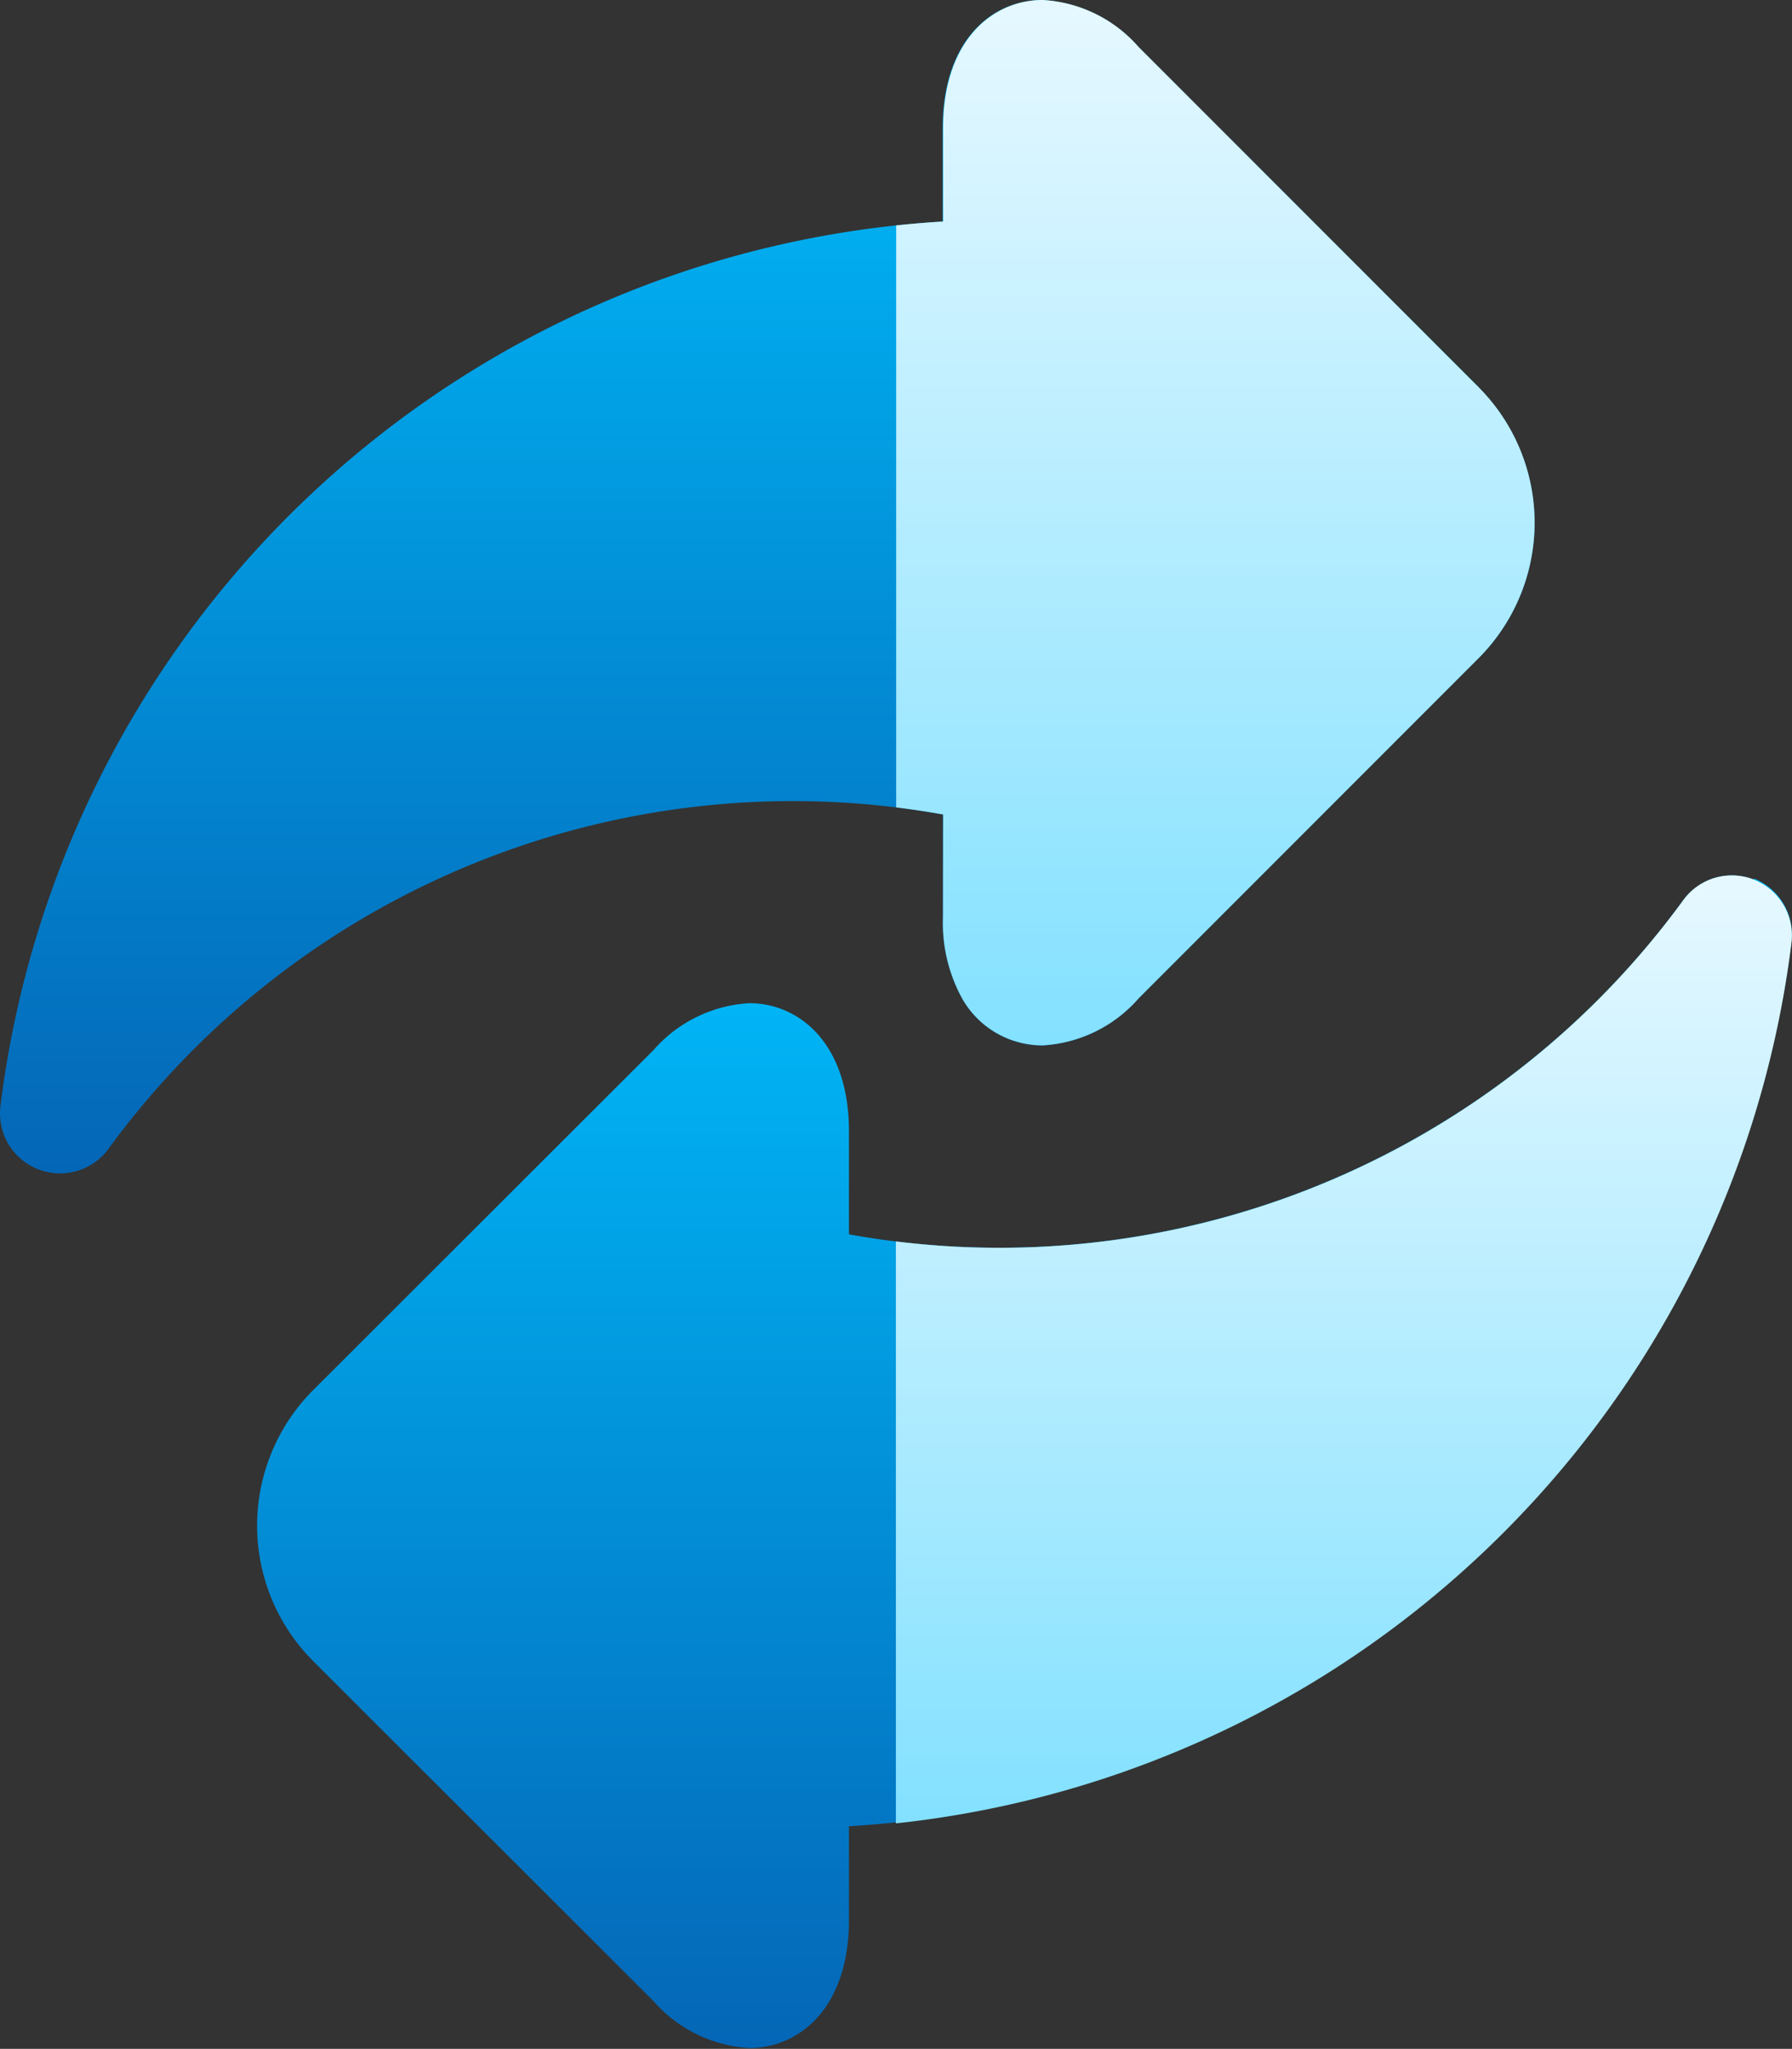
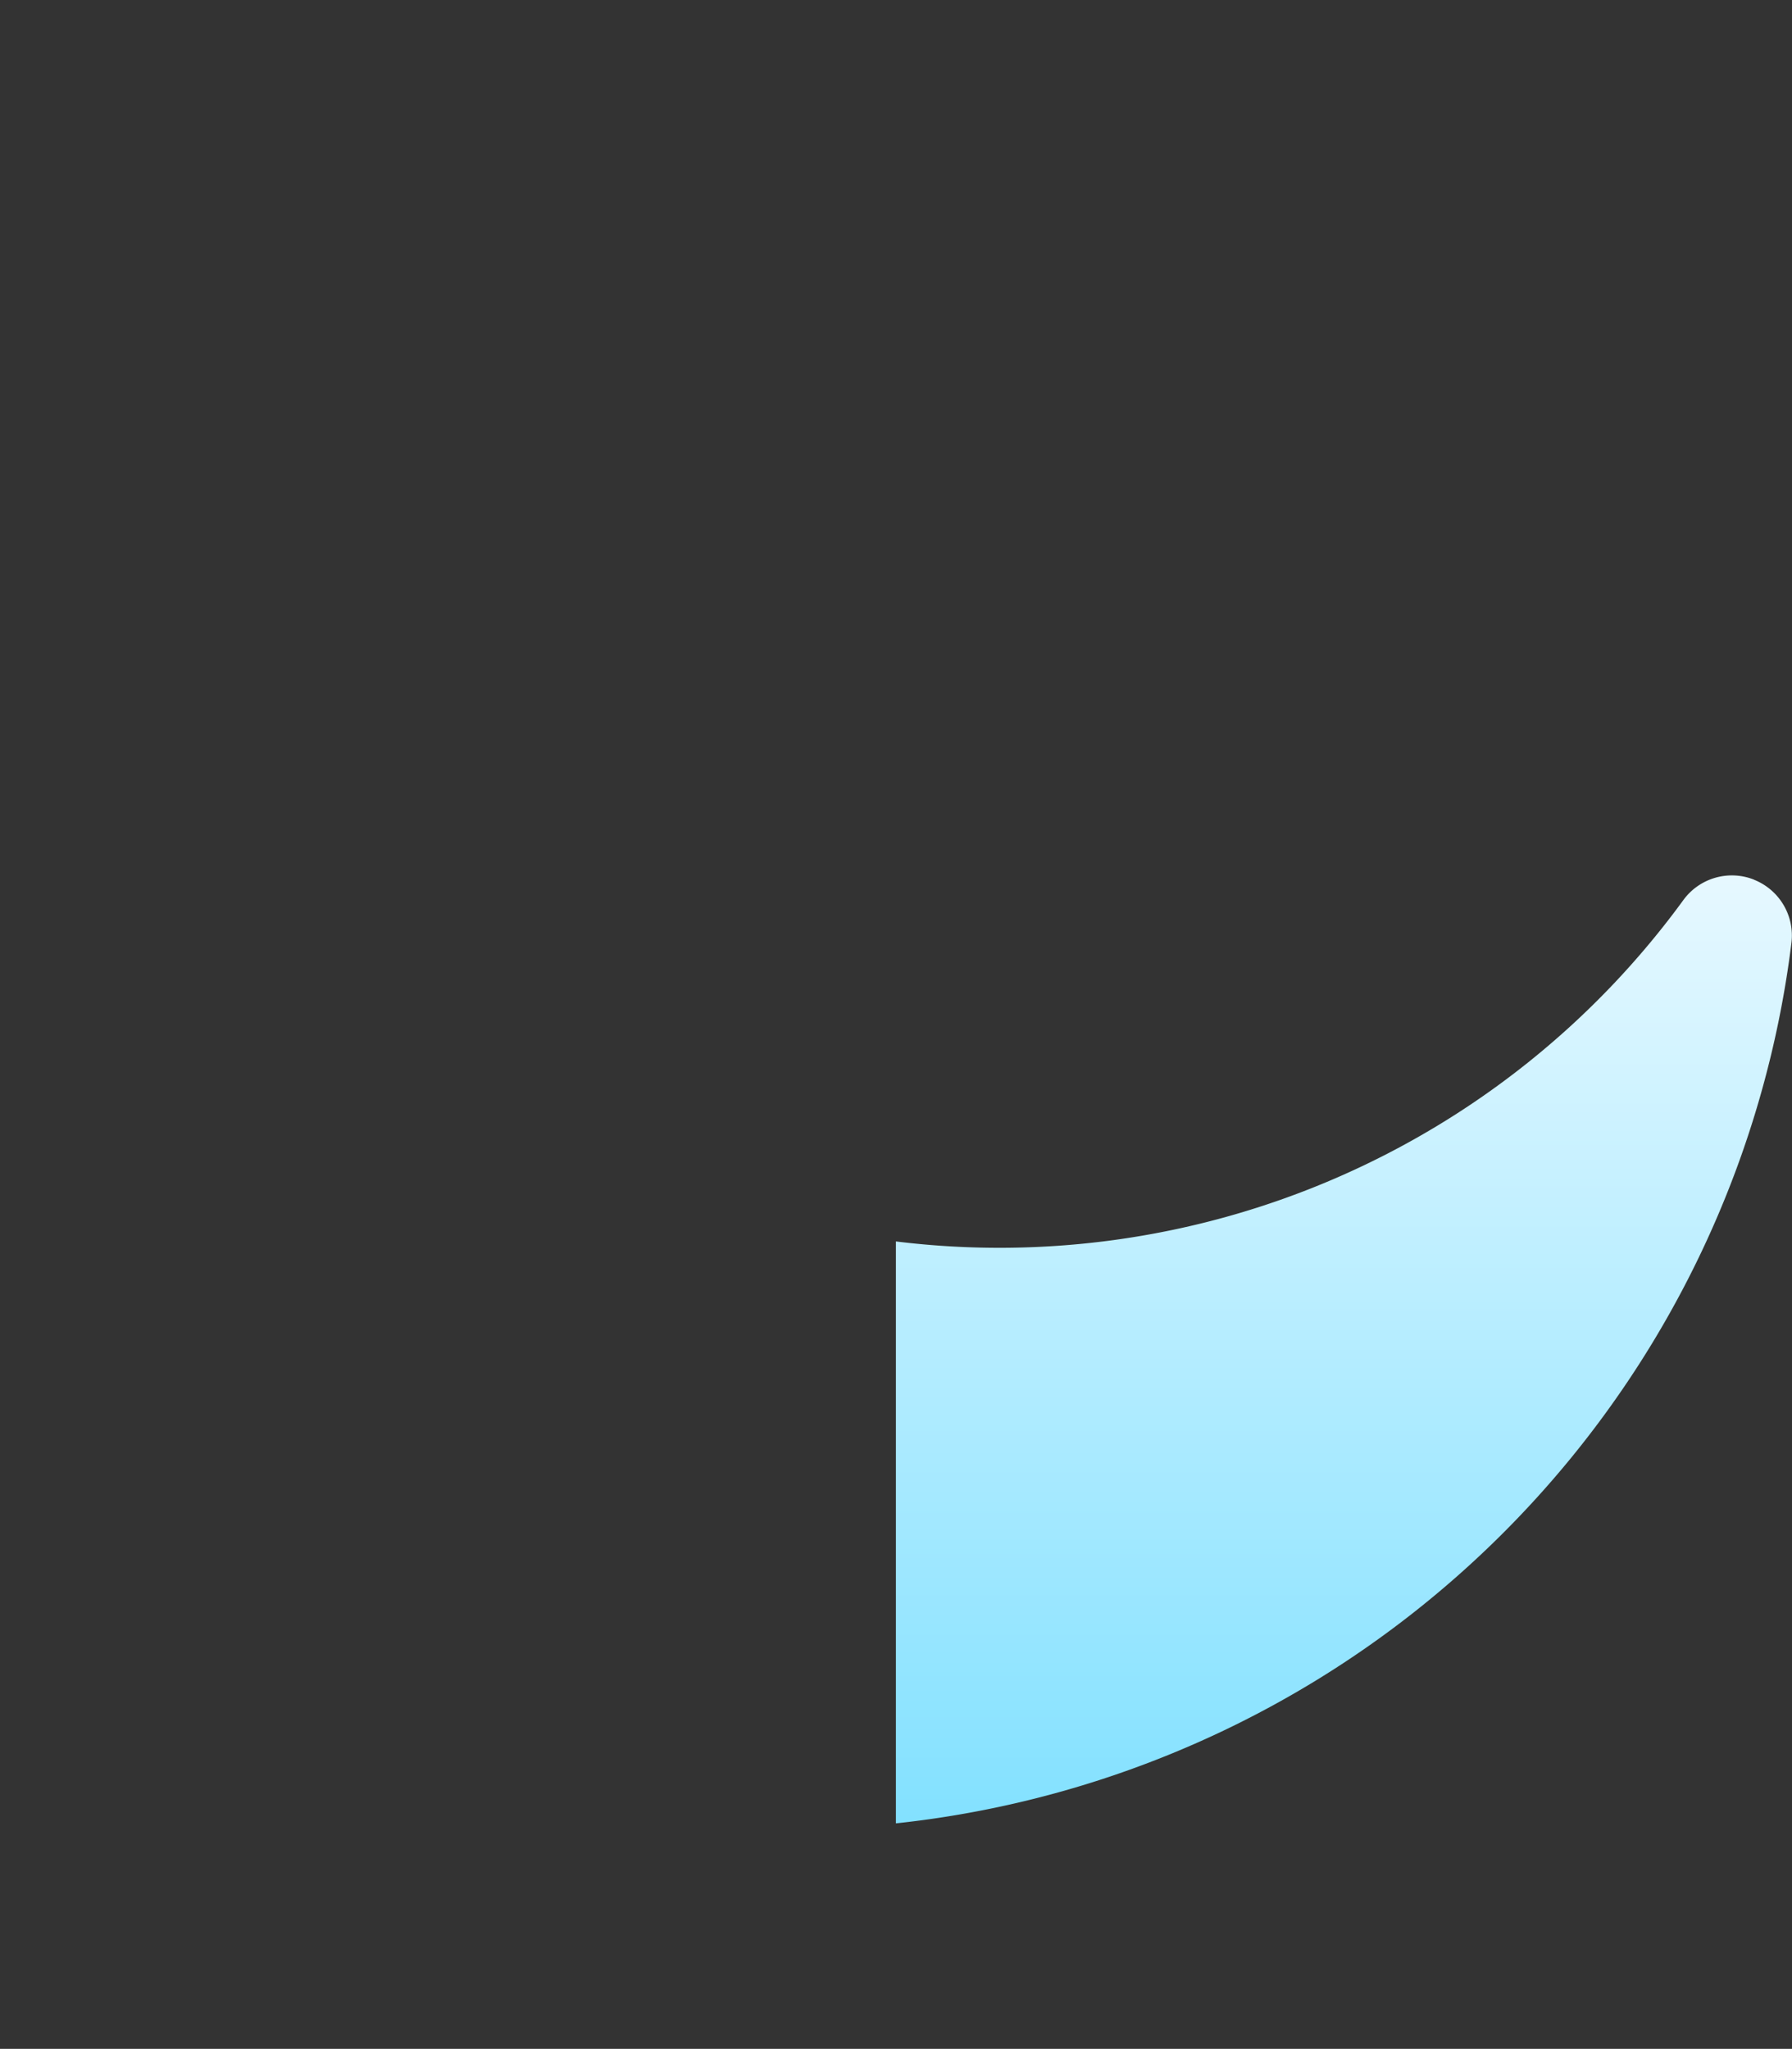
<svg xmlns="http://www.w3.org/2000/svg" width="32.15" height="36.764" viewBox="0 0 32.15 36.764">
  <rect x="0" y="0" width="32.15" height="36.764" fill="#333333" stroke="none" />
  <defs>
    <linearGradient id="linear-gradient" x1="0.5" x2="0.5" y2="1" gradientUnits="objectBoundingBox">
      <stop offset="0" stop-color="#00befd" />
      <stop offset="1" stop-color="#0466b6" />
    </linearGradient>
    <linearGradient id="linear-gradient-3" x1="0.5" x2="0.5" y2="1" gradientUnits="objectBoundingBox">
      <stop offset="0" stop-color="#e6f8ff" />
      <stop offset="1" stop-color="#83e1ff" />
    </linearGradient>
  </defs>
  <g id="flaticon_1372789" transform="translate(-0.001)">
-     <path id="Path_5719" data-name="Path 5719" d="M26.531,6.948,20.426.843A2.468,2.468,0,0,0,18.7,0c-.889,0-1.787.71-1.787,2.3V3.975A18.134,18.134,0,0,0,.009,19.848a1.077,1.077,0,0,0,1.938.767,15.2,15.2,0,0,1,14.971-6v1.848a2.811,2.811,0,0,0,.349,1.463,1.655,1.655,0,0,0,1.438.833,2.469,2.469,0,0,0,1.722-.843l6.1-6.105a3.442,3.442,0,0,0,0-4.862Zm0,0" transform="translate(0)" fill="url(#linear-gradient)" />
-     <path id="Path_5720" data-name="Path 5720" d="M91.108,218.843a1.077,1.077,0,0,0-1.266.365,15.2,15.2,0,0,1-14.971,6v-1.848c0-1.586-.9-2.3-1.787-2.3a2.467,2.467,0,0,0-1.721.843l-6.105,6.1a3.442,3.442,0,0,0,0,4.862l6.105,6.1a2.467,2.467,0,0,0,1.721.843c.889,0,1.787-.71,1.787-2.3v-1.679a18.134,18.134,0,0,0,16.909-15.872,1.077,1.077,0,0,0-.673-1.133Zm0,0" transform="translate(-59.639 -203.059)" fill="url(#linear-gradient)" />
-     <path id="Path_5721" data-name="Path 5721" d="M224.71,16.462a2.811,2.811,0,0,0,.349,1.463,1.655,1.655,0,0,0,1.438.833,2.469,2.469,0,0,0,1.722-.843l6.1-6.105a3.442,3.442,0,0,0,0-4.862l-6.1-6.105A2.468,2.468,0,0,0,226.5,0c-.889,0-1.787.71-1.787,2.3V3.975q-.424.025-.843.07V14.488c.282.035.563.076.843.127Zm0,0" transform="translate(-207.791 0)" fill="url(#linear-gradient-3)" />
    <path id="Path_5722" data-name="Path 5722" d="M239.261,218.843a1.077,1.077,0,0,0-1.266.365,15.182,15.182,0,0,1-14.129,6.127v10.442a18.135,18.135,0,0,0,16.067-15.8,1.077,1.077,0,0,0-.673-1.133Zm0,0" transform="translate(-207.792 -203.059)" fill="url(#linear-gradient-3)" />
  </g>
</svg>